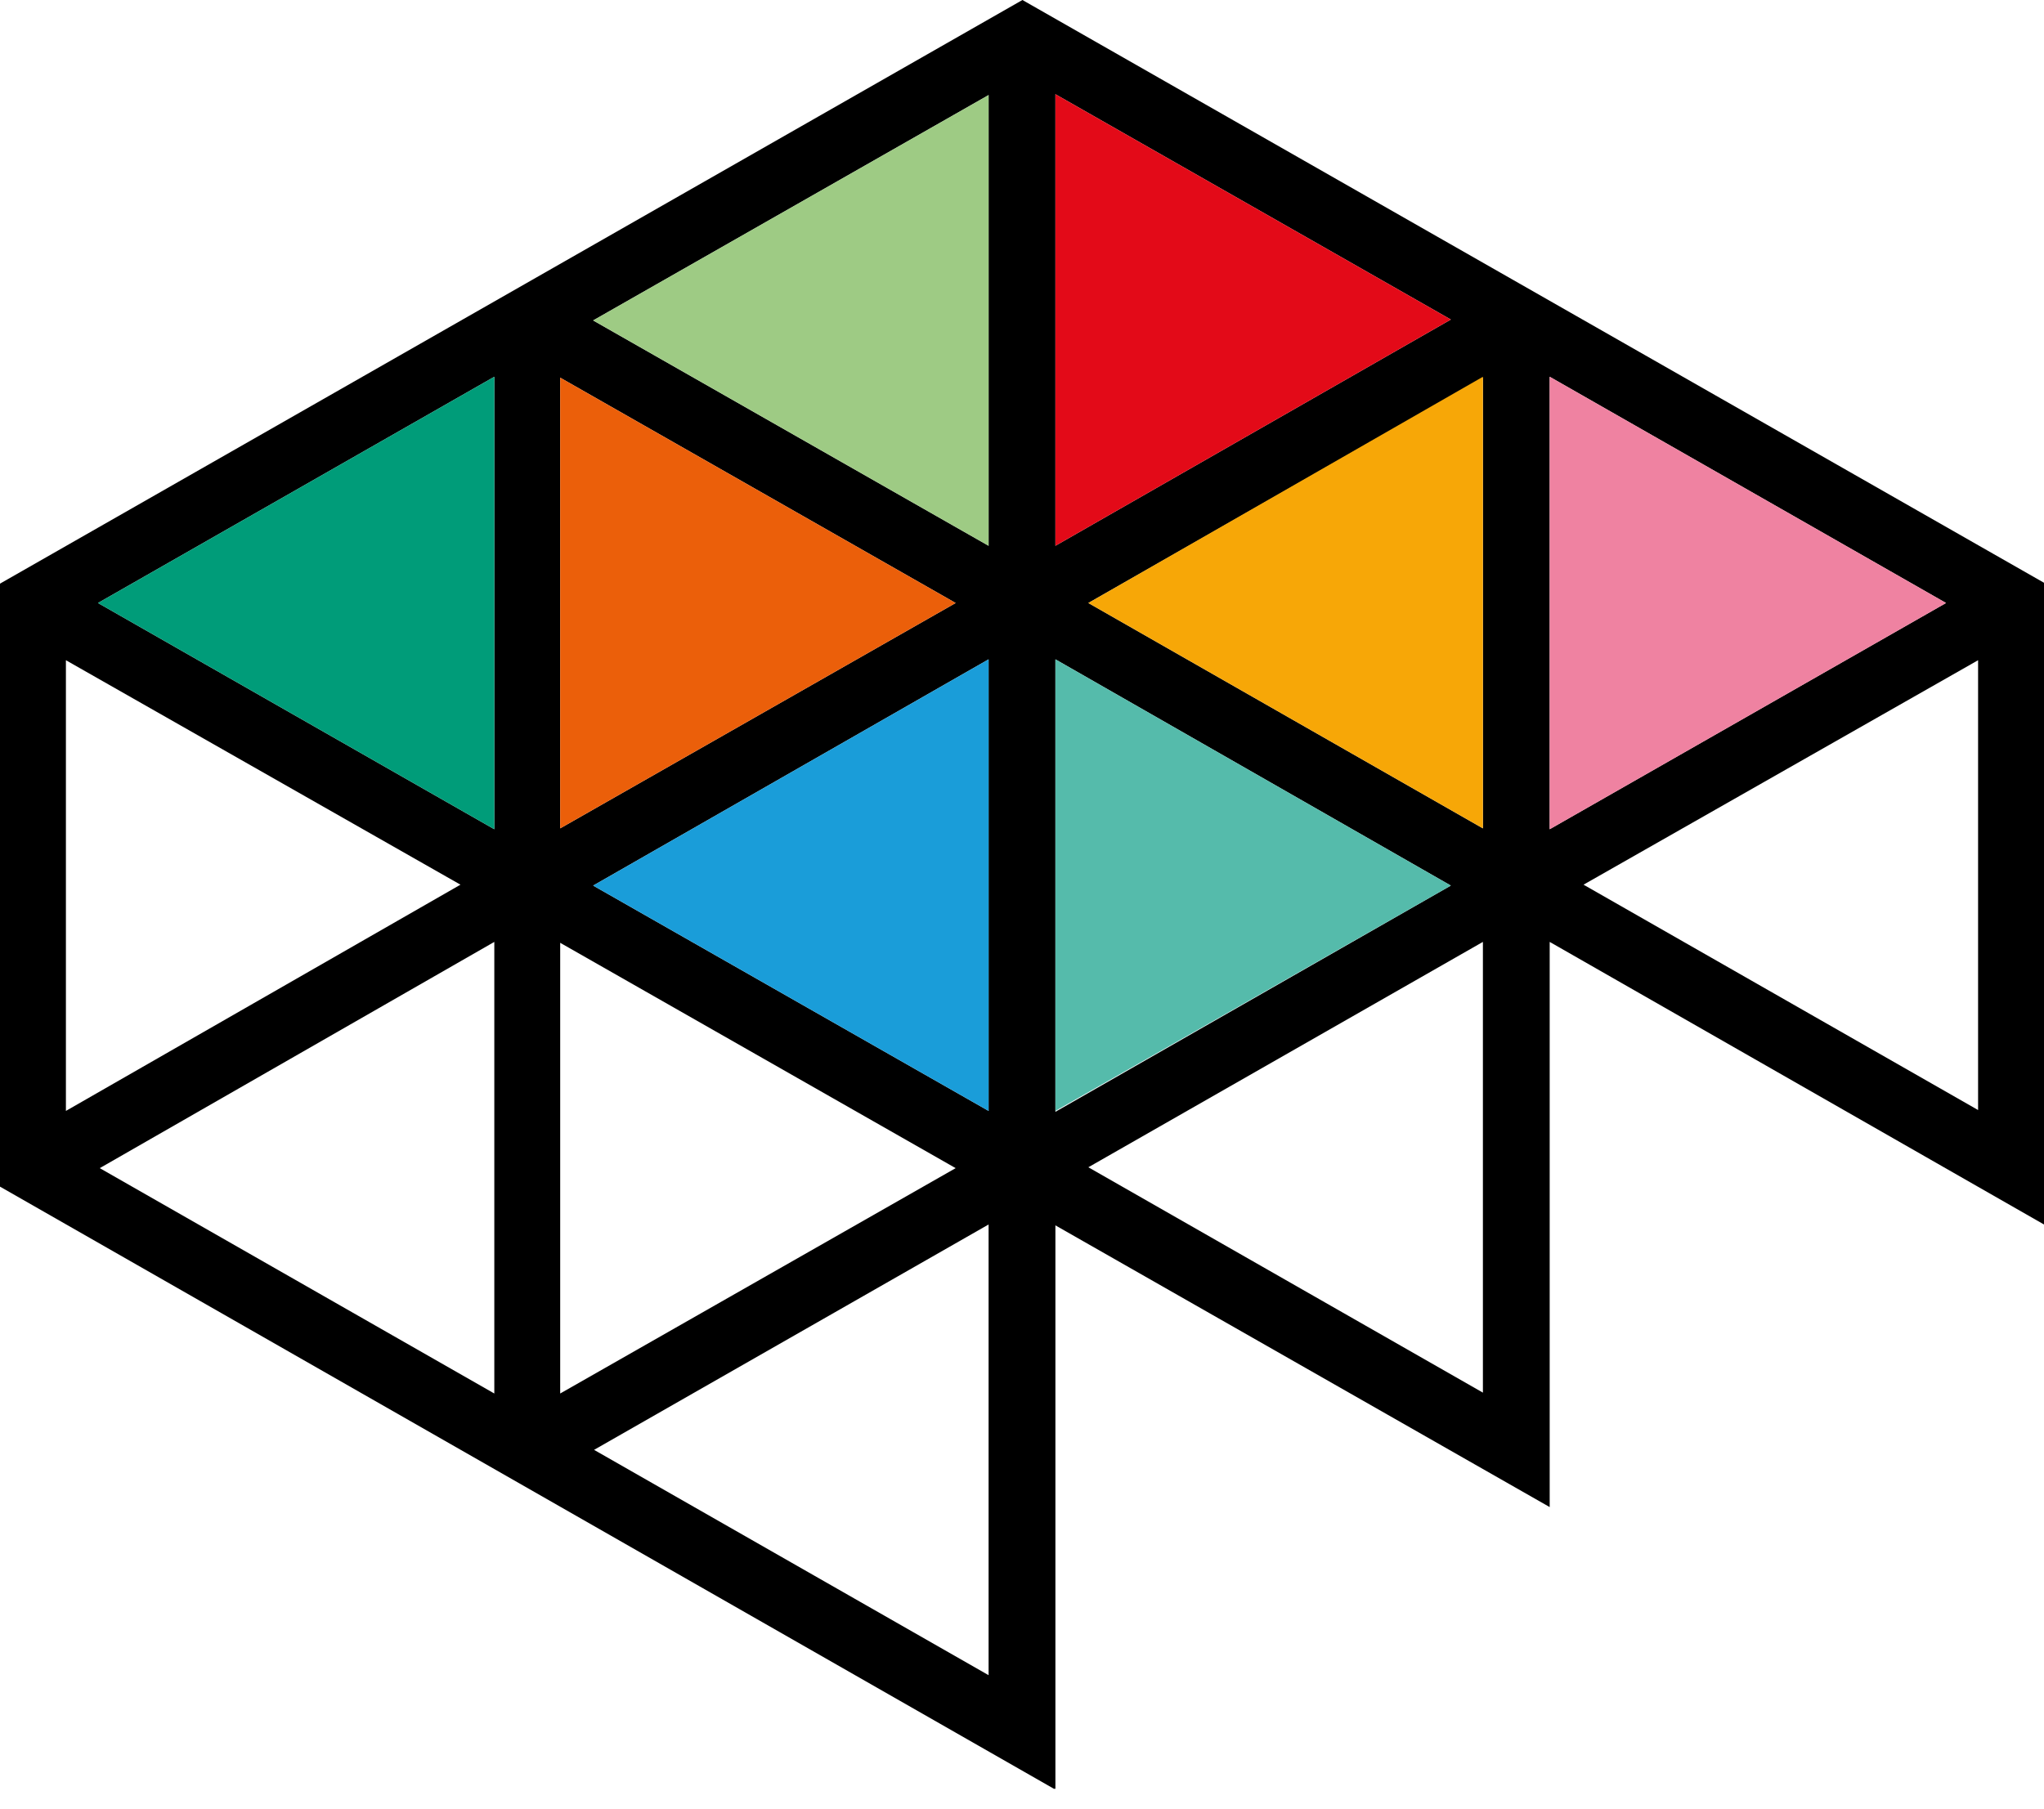
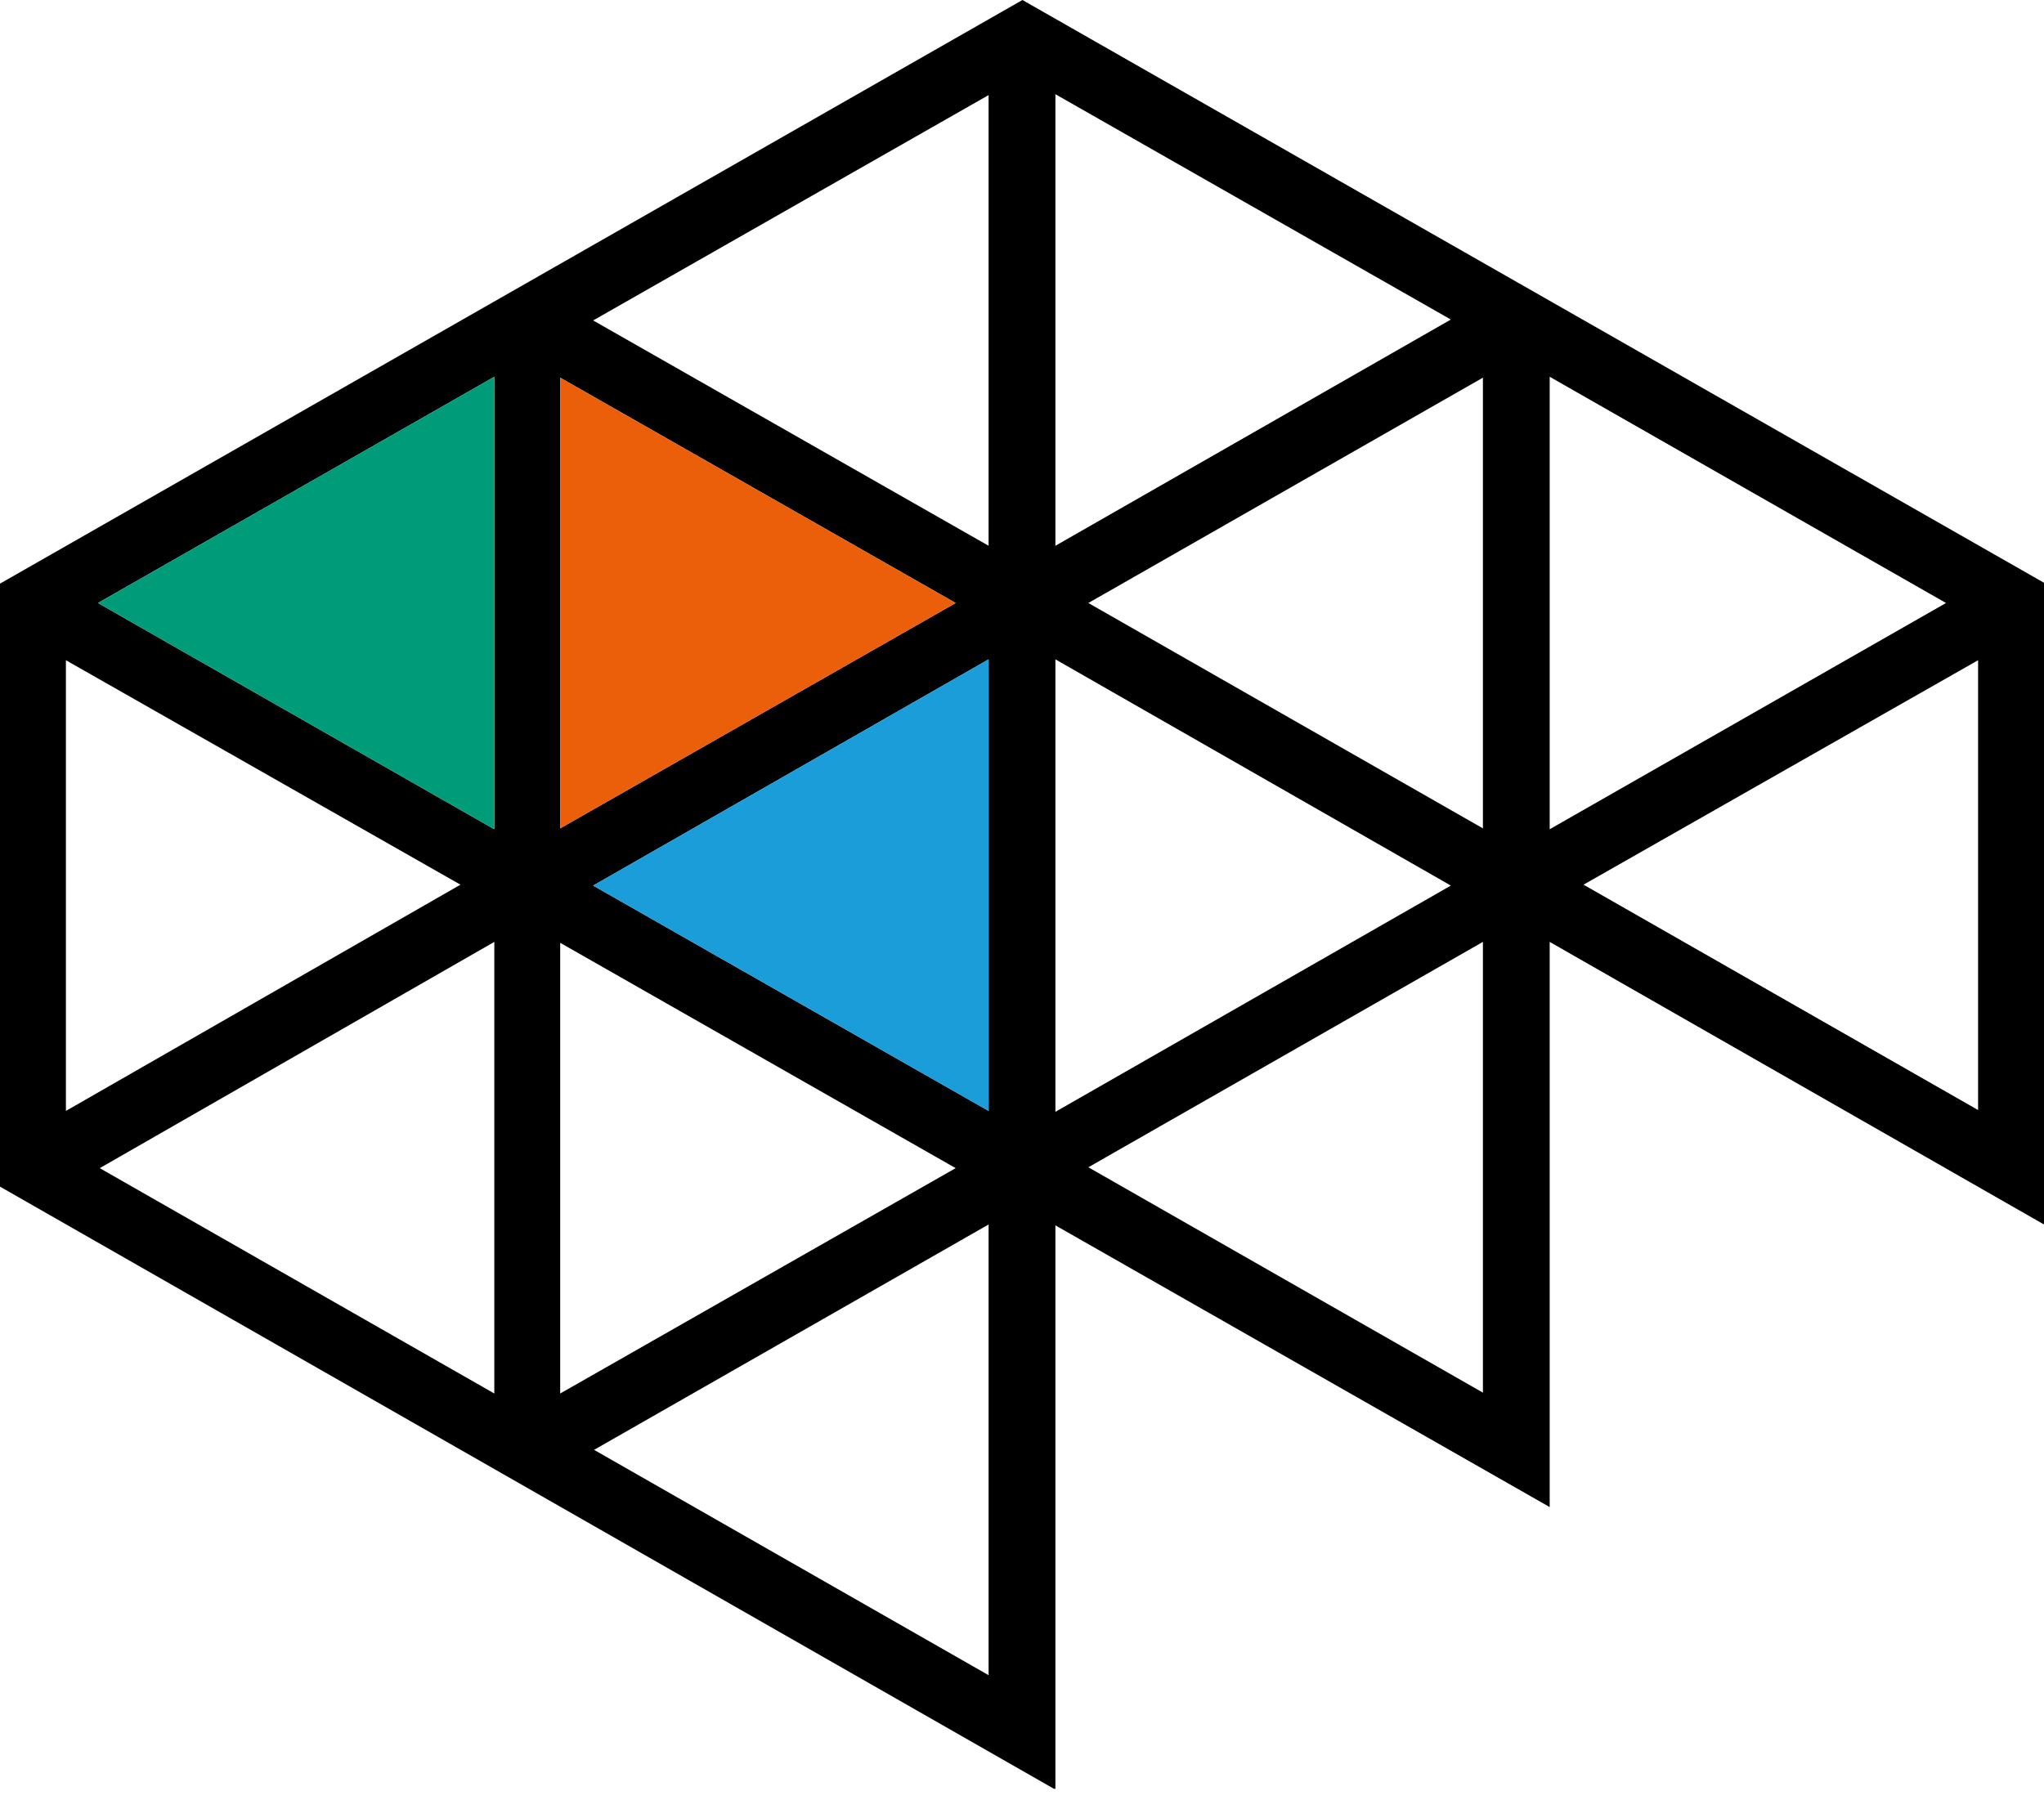
<svg xmlns="http://www.w3.org/2000/svg" width="61" height="54" viewBox="0 0 61 54" fill="none">
  <g clip-path="url(#clip0)">
    <path d="M30.513 0L0 17.421V35.42L31.497 53.419V36.576L46.248 44.985V28.115L61 36.55V17.395L30.513 0ZM16.718 11.273L28.52 17.999L16.718 24.726V11.273ZM1.967 19.707L13.742 26.407L1.967 33.16V19.707ZM14.752 41.595L2.977 34.868L14.752 28.115V41.595ZM14.752 24.752L2.924 17.999L14.752 11.246V24.752ZM16.718 28.142L28.52 34.868L16.718 41.595V28.142ZM29.503 50.003L17.729 43.277L29.503 36.55V50.003ZM29.503 33.16L17.702 26.434L29.503 19.681V33.16ZM29.503 16.291L17.702 9.565L29.503 2.838V16.291ZM31.497 2.812L43.298 9.538L31.497 16.291V2.812ZM31.497 19.681L43.298 26.434L31.497 33.187V19.681ZM44.255 41.569L32.48 34.842L44.255 28.115V41.569ZM44.255 24.726L32.48 17.999L44.255 11.273V24.726ZM46.248 11.246L58.076 17.999L46.248 24.752V11.246ZM59.033 33.134L47.258 26.407L59.033 19.707V33.134Z" fill="black" />
-     <path d="M44.255 24.726V11.246L32.48 17.999L44.255 24.726Z" fill="#F7A707" />
    <path d="M16.718 11.273V24.726L28.52 17.999L16.718 11.273Z" fill="#EB5F0A" />
    <path d="M29.503 33.16V19.681L17.702 26.434L29.503 33.16Z" fill="#1A9DD9" />
    <path d="M14.752 24.752V11.246L2.924 17.999L14.752 24.752Z" fill="#009C79" />
-     <path d="M31.497 19.681V33.16L43.298 26.434L31.497 19.681Z" fill="#55BBAB" />
-     <path d="M46.248 11.246V24.752L58.076 17.999L46.248 11.246Z" fill="#EF82A1" />
-     <path d="M31.497 2.812V16.291L43.298 9.538L31.497 2.812Z" fill="#E30A18" />
-     <path d="M29.503 16.291V2.838L17.702 9.564L29.503 16.291Z" fill="#9ECB84" />
  </g>
  <defs>
    <clipPath id="clip0">
      <rect width="61" height="53.393" fill="white" />
    </clipPath>
  </defs>
</svg>